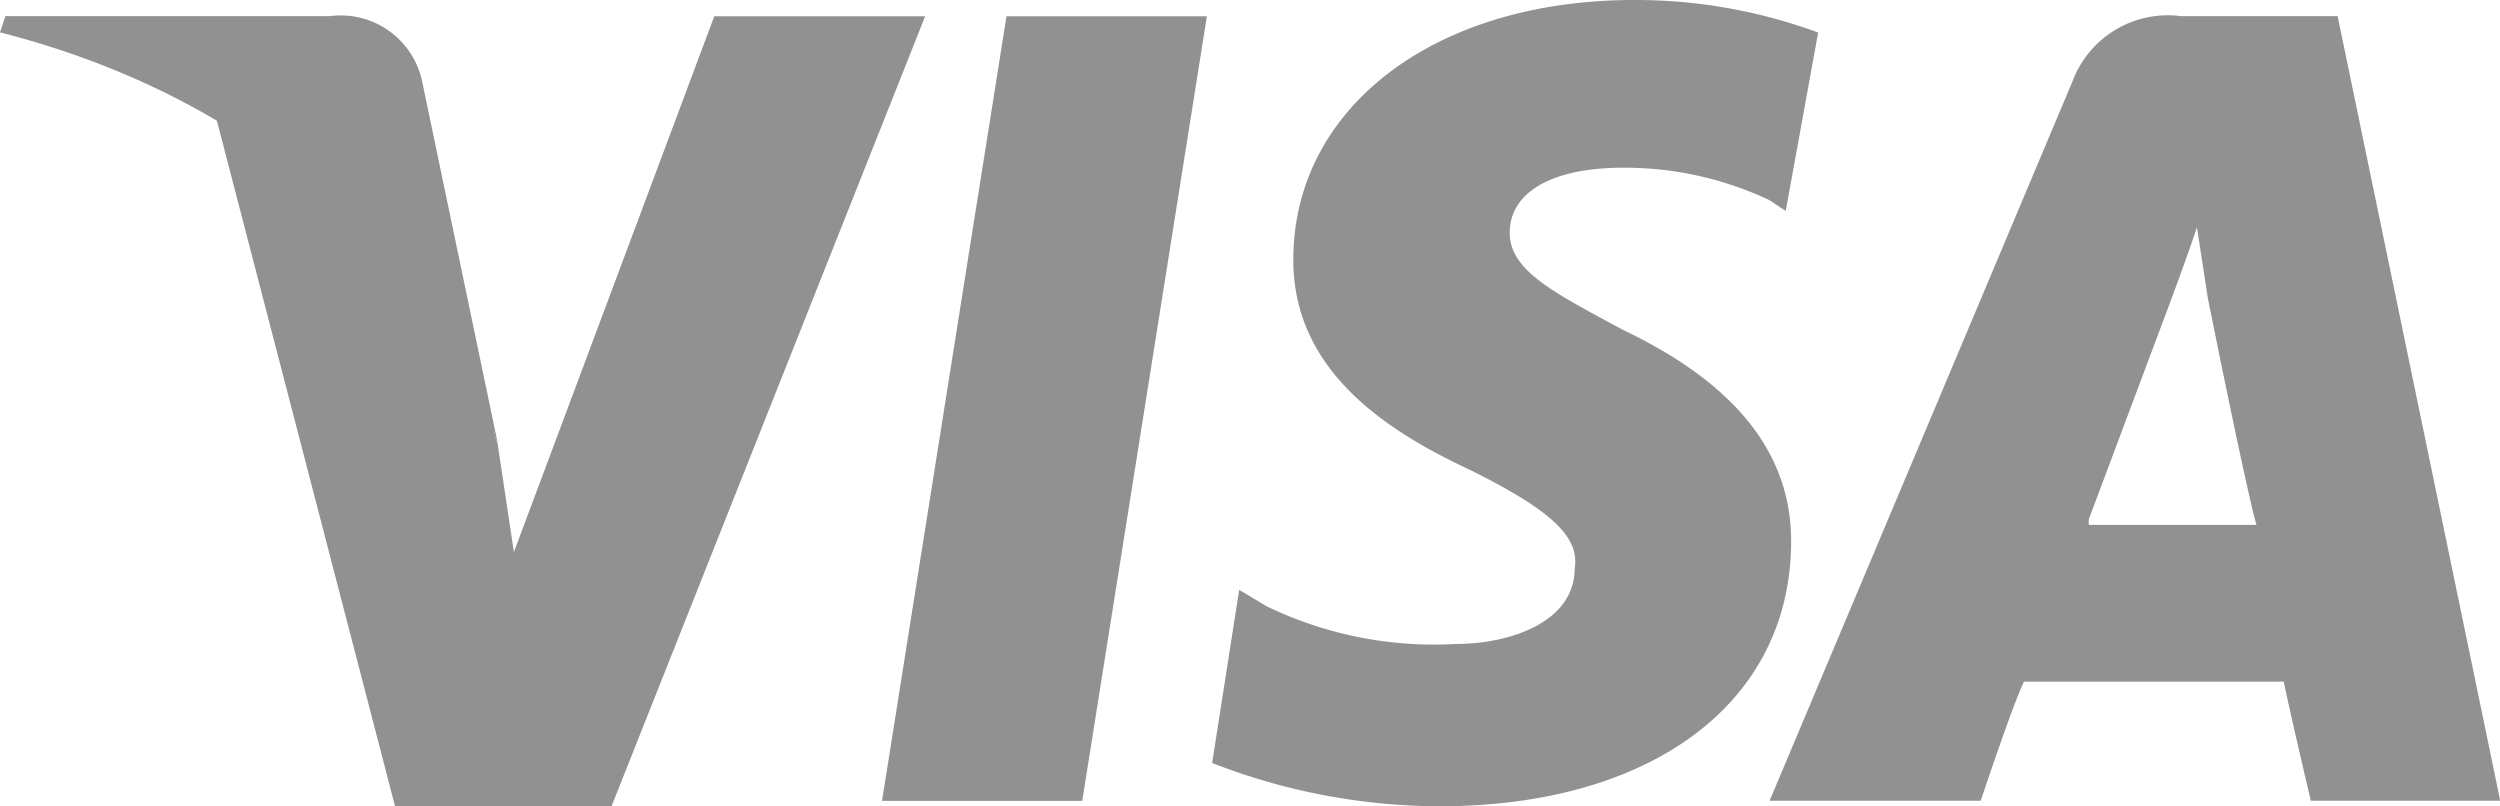
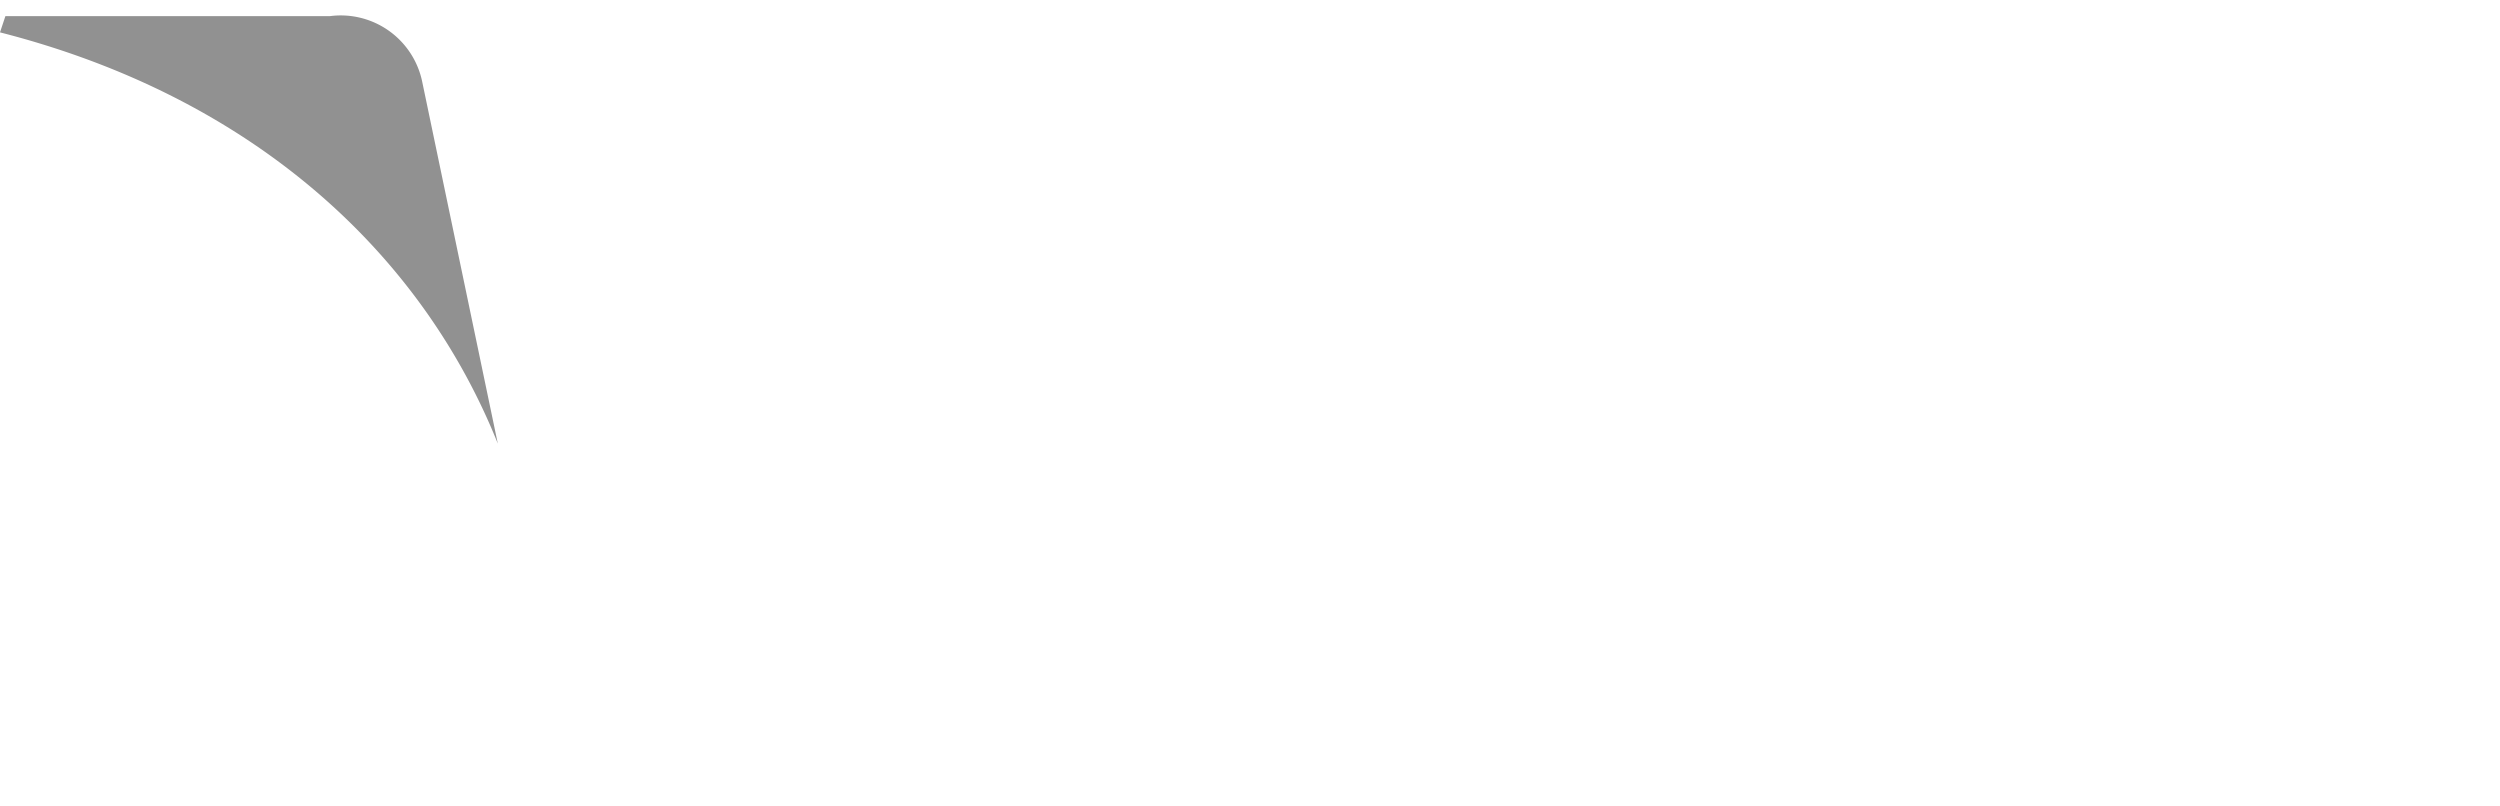
<svg xmlns="http://www.w3.org/2000/svg" width="57.39" height="18.509" viewBox="0 0 57.39 18.509">
  <g transform="translate(0 0)">
-     <path d="M80.079,26.785,82.936,8.773h4.6L84.675,26.785h-4.6m21.49-17.639A12.1,12.1,0,0,0,97.346,8.4c-4.6,0-7.826,2.484-7.826,5.963,0,2.609,2.236,3.975,4.1,4.845,1.739.87,2.484,1.491,2.36,2.236,0,1.242-1.491,1.739-2.733,1.739a8.818,8.818,0,0,1-4.348-.87l-.621-.373-.621,3.975a14.438,14.438,0,0,0,5.217.994c4.845,0,8.074-2.36,8.074-6.087,0-1.988-1.242-3.6-3.851-4.845-1.615-.87-2.609-1.366-2.609-2.236s.87-1.491,2.609-1.491a7.781,7.781,0,0,1,3.354.745l.373.248.745-4.1m11.925-.373h-3.6a2.336,2.336,0,0,0-2.484,1.491l-6.956,16.521H105.3s.745-2.236.994-2.733h5.963c.124.621.621,2.733.621,2.733h4.348L113.494,8.773M107.78,20.325l1.863-4.969s.373-.994.621-1.739l.248,1.615s.87,4.348,1.118,5.217H107.78ZM76.228,8.773l-4.6,12.3-.373-2.484A13.613,13.613,0,0,0,64.8,11.133l4.1,15.776h4.969l7.2-18.136H76.228" transform="translate(-59.831 -8.4)" fill="#919191" />
    <path d="M68.377,8.7H60.924l-.124.373c5.838,1.491,9.689,5.093,11.428,9.441l-1.739-8.323A1.91,1.91,0,0,0,68.377,8.7" transform="translate(-60.8 -8.33)" fill="#919191" />
  </g>
</svg>